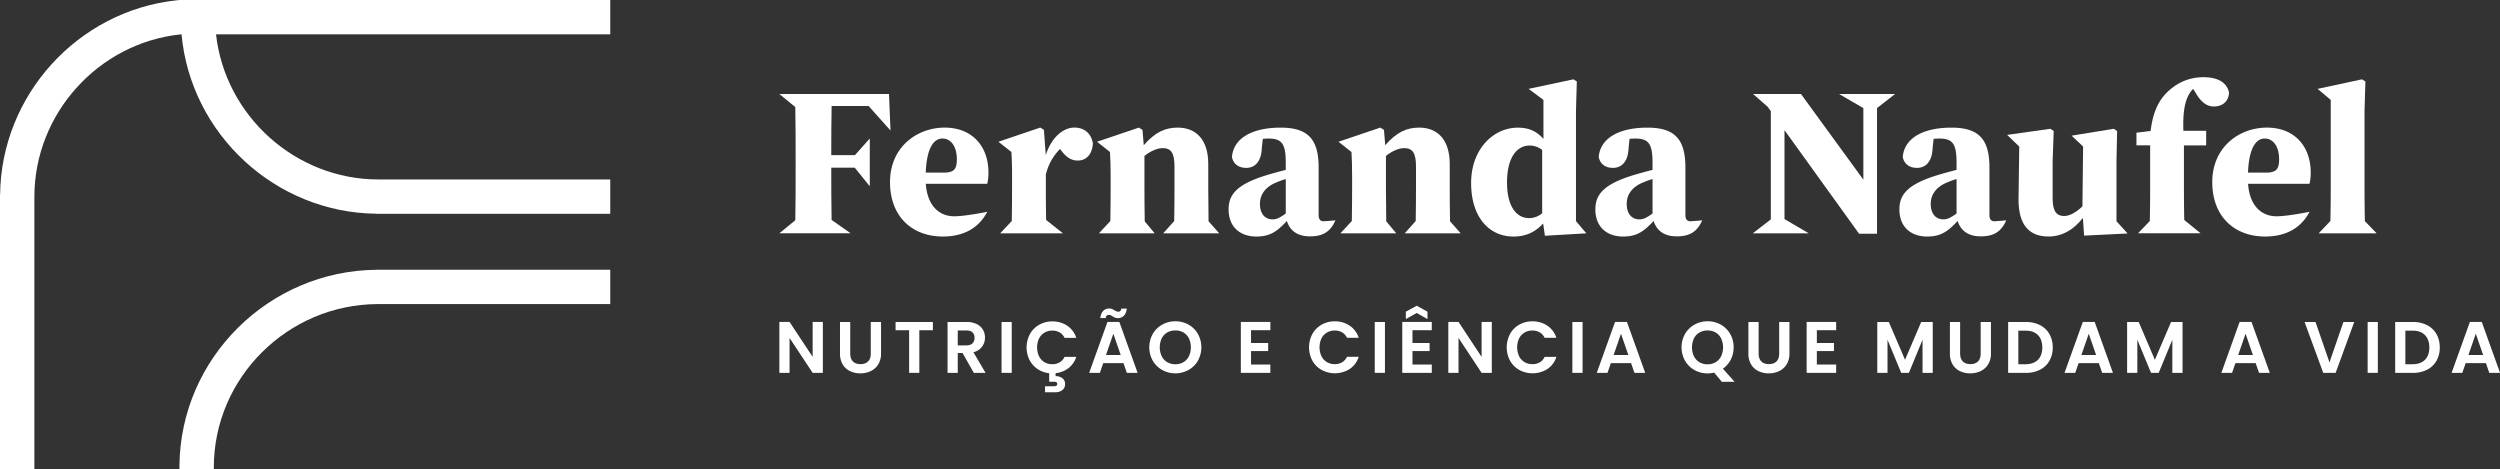
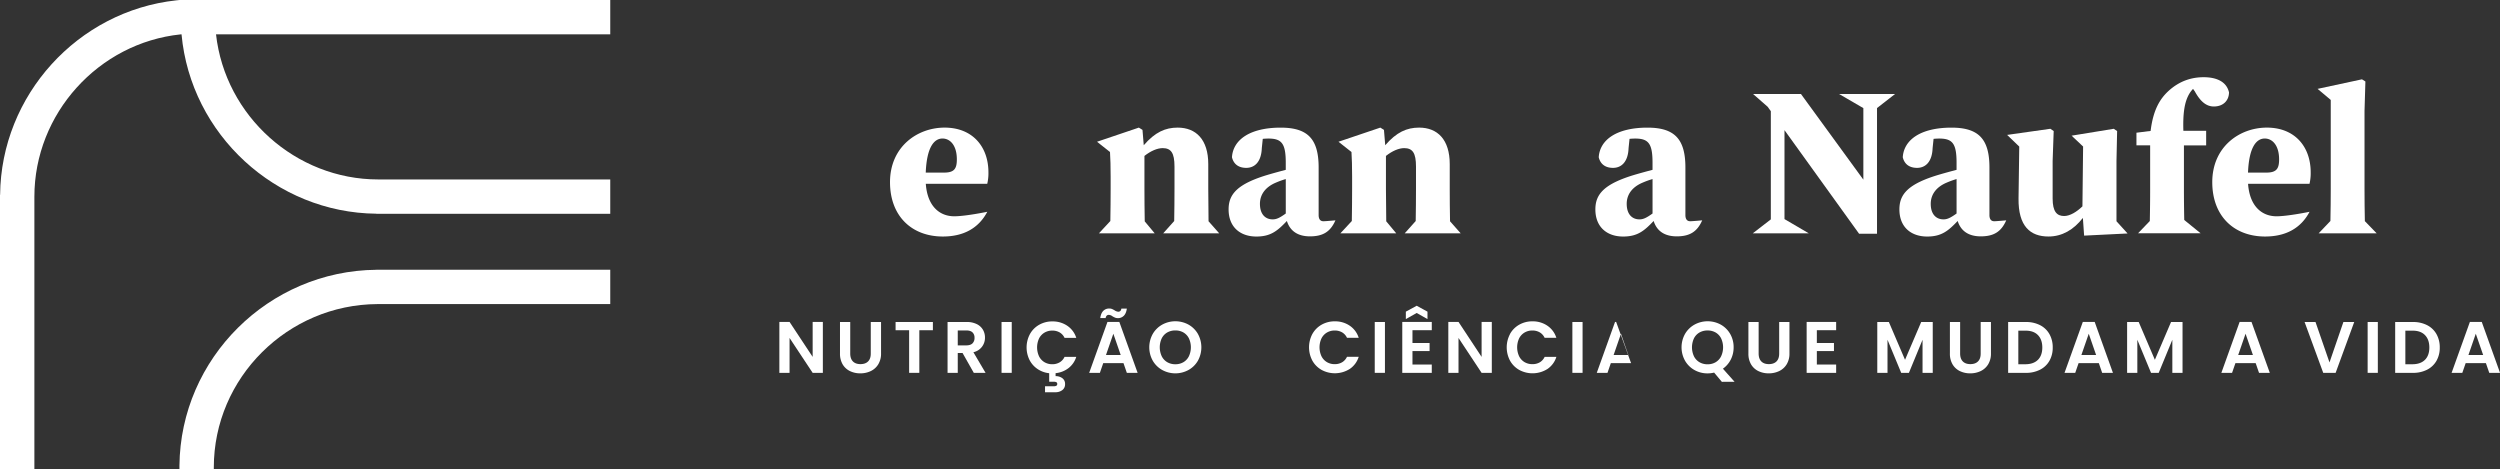
<svg xmlns="http://www.w3.org/2000/svg" viewBox="0 0 2821.9 529.87">
  <rect x="0" y="0" width="2821.9" height="529.87" fill="#333333" stroke="none" />
  <defs>
    <style>.cls-1{fill:#fff;}</style>
  </defs>
  <g id="Camada_2" data-name="Camada 2">
    <g id="Camada_1-2" data-name="Camada 1">
      <path class="cls-1" d="M928.8,420.85H917.29l-26.07-39.39v39.39H879.71V363.37h11.51l26.07,39.47V363.37H928.8Z" />
      <path class="cls-1" d="M959.71,363.45V399q0,5.83,3,8.92t8.55,3.08q5.58,0,8.63-3.08t3-8.92V363.45h11.6v35.44a22.9,22.9,0,0,1-3.17,12.38,20.07,20.07,0,0,1-8.47,7.61,27,27,0,0,1-11.8,2.54,26.28,26.28,0,0,1-11.63-2.54,19.46,19.46,0,0,1-8.27-7.61,23.69,23.69,0,0,1-3-12.38V363.45Z" />
      <path class="cls-1" d="M1053,363.45v9.3h-15.3v48.1h-11.51v-48.1h-15.29v-9.3Z" />
      <path class="cls-1" d="M1099.17,420.85l-12.66-22.37h-5.43v22.37h-11.51v-57.4h21.54a25.18,25.18,0,0,1,11.35,2.35,16.36,16.36,0,0,1,7,6.33,17.29,17.29,0,0,1,2.34,8.92,16.59,16.59,0,0,1-13.07,16.53l13.73,23.27Zm-18.09-31h9.62q4.69,0,7-2.26a8.45,8.45,0,0,0,2.3-6.29,8.05,8.05,0,0,0-2.3-6.13q-2.3-2.18-7-2.18h-9.62Z" />
      <path class="cls-1" d="M1142,363.45v57.4H1130.5v-57.4Z" />
      <path class="cls-1" d="M1196.08,409a14,14,0,0,0,5.55-6.21h13.23a25.54,25.54,0,0,1-8.75,12.7,28.33,28.33,0,0,1-14.6,5.72v3.37a12.4,12.4,0,0,1,7.61,2.3,7.83,7.83,0,0,1,3.08,6.66,8,8,0,0,1-3.16,6.83,12.59,12.59,0,0,1-7.78,2.38h-11.67V436h9.78a6.15,6.15,0,0,0,3-.58,2.14,2.14,0,0,0,1-2,2.06,2.06,0,0,0-1-2,6.74,6.74,0,0,0-3-.53h-5.09v-9.62a29,29,0,0,1-13.12-4.73,27.41,27.41,0,0,1-9.09-10.24,32,32,0,0,1,.54-29.31,27.27,27.27,0,0,1,10.44-10.44,29.57,29.57,0,0,1,14.84-3.75,29.18,29.18,0,0,1,16.86,4.94,25.82,25.82,0,0,1,10.11,13.65h-13.23a13.78,13.78,0,0,0-5.55-6.17,16.32,16.32,0,0,0-8.27-2.06,17,17,0,0,0-8.92,2.35,16.07,16.07,0,0,0-6.09,6.62,24.17,24.17,0,0,0,0,20,16,16,0,0,0,6.09,6.66,17,17,0,0,0,8.92,2.34A16.13,16.13,0,0,0,1196.08,409Z" />
      <path class="cls-1" d="M1268.15,409.91h-22.86l-3.78,10.94h-12.09l20.64-57.48h13.4l20.64,57.48h-12.17Zm-22.82-59a9.19,9.19,0,0,1,6.78-2.67,8,8,0,0,1,3.05.54,20.91,20.91,0,0,1,2.95,1.52,8.28,8.28,0,0,0,4.12,1.56q3,0,3.53-3.54h6.17q-.73,5.43-3.41,8.1a9.18,9.18,0,0,1-6.79,2.68,8,8,0,0,1-3-.54,21,21,0,0,1-3-1.52,7.62,7.62,0,0,0-4.11-1.64q-3,0-3.62,3.61h-6.08Q1242.66,353.6,1245.33,350.91ZM1265,400.7l-8.3-24-8.31,24Z" />
      <path class="cls-1" d="M1311.89,417.64a28.16,28.16,0,0,1-10.69-10.48,31,31,0,0,1,0-30.26,28.26,28.26,0,0,1,10.69-10.49,30.94,30.94,0,0,1,29.64,0,28,28,0,0,1,10.61,10.49,31.23,31.23,0,0,1,0,30.26,27.84,27.84,0,0,1-10.65,10.48,30.86,30.86,0,0,1-29.6,0Zm23.93-8.84a16,16,0,0,0,6.17-6.7,24.06,24.06,0,0,0,0-20.19,15.94,15.94,0,0,0-6.17-6.62,17.82,17.82,0,0,0-9.13-2.3,18.07,18.07,0,0,0-9.17,2.3,15.82,15.82,0,0,0-6.2,6.62,24,24,0,0,0,0,20.19,15.91,15.91,0,0,0,6.2,6.7,17.8,17.8,0,0,0,9.17,2.35A17.55,17.55,0,0,0,1335.82,408.8Z" />
-       <path class="cls-1" d="M1412.12,372.75v14.39h19.33v9.12h-19.33v15.21h21.8v9.38h-33.31V363.37h33.31v9.38Z" />
      <path class="cls-1" d="M1481.4,376.9a27.27,27.27,0,0,1,10.44-10.44,29.58,29.58,0,0,1,14.85-3.75,29.17,29.17,0,0,1,16.85,4.94,25.79,25.79,0,0,1,10.12,13.65h-13.24a13.78,13.78,0,0,0-5.55-6.17,16.32,16.32,0,0,0-8.27-2.06,17,17,0,0,0-8.92,2.35,16,16,0,0,0-6.08,6.62,24.07,24.07,0,0,0,0,20,15.91,15.91,0,0,0,6.08,6.66,17,17,0,0,0,8.92,2.34,16.13,16.13,0,0,0,8.27-2.09,14,14,0,0,0,5.55-6.21h13.24a25.63,25.63,0,0,1-10.08,13.69,31.49,31.49,0,0,1-31.74,1.15,27.37,27.37,0,0,1-10.44-10.4,32,32,0,0,1,0-30.3Z" />
      <path class="cls-1" d="M1563.26,363.45v57.4h-11.51v-57.4Z" />
      <path class="cls-1" d="M1594.34,372.75v14.39h19.32v9.12h-19.32v15.21h21.79v9.38h-33.3V363.37h33.3v9.38Zm4.77-19.49-12.25,6.9v-8.38l12.25-6.66,12.17,6.66v8.38Z" />
      <path class="cls-1" d="M1683.89,420.85h-11.52l-26.06-39.39v39.39H1634.8V363.37h11.51l26.06,39.47V363.37h11.52Z" />
      <path class="cls-1" d="M1704.48,376.9a27.23,27.23,0,0,1,10.45-10.44,29.57,29.57,0,0,1,14.84-3.75,29.17,29.17,0,0,1,16.85,4.94,25.79,25.79,0,0,1,10.12,13.65H1743.5a13.78,13.78,0,0,0-5.55-6.17,16.31,16.31,0,0,0-8.26-2.06,17.06,17.06,0,0,0-8.93,2.35,16,16,0,0,0-6.08,6.62,24.07,24.07,0,0,0,0,20,15.91,15.91,0,0,0,6.08,6.66,17.05,17.05,0,0,0,8.93,2.34A16.12,16.12,0,0,0,1738,409a14,14,0,0,0,5.55-6.21h13.24a25.67,25.67,0,0,1-10.07,13.69,31.49,31.49,0,0,1-31.74,1.15,27.33,27.33,0,0,1-10.45-10.4,32,32,0,0,1,0-30.3Z" />
      <path class="cls-1" d="M1786.34,363.45v57.4h-11.51v-57.4Z" />
-       <path class="cls-1" d="M1841.1,409.91h-22.86l-3.78,10.94h-12.09L1823,363.37h13.41l20.64,57.48h-12.17ZM1838,400.7l-8.31-24-8.3,24Z" />
+       <path class="cls-1" d="M1841.1,409.91h-22.86l-3.78,10.94h-12.09L1823,363.37h13.41h-12.17ZM1838,400.7l-8.31-24-8.3,24Z" />
      <path class="cls-1" d="M1943.56,431l-8.72-10.44a30.54,30.54,0,0,1-7.4.9,29.74,29.74,0,0,1-14.8-3.78A28.16,28.16,0,0,1,1902,407.16a31,31,0,0,1,0-30.26,28.26,28.26,0,0,1,10.69-10.49,30.94,30.94,0,0,1,29.64,0,28,28,0,0,1,10.61,10.49,29.46,29.46,0,0,1,3.9,15.09,30,30,0,0,1-3.24,13.93,28.15,28.15,0,0,1-8.84,10.24l13.15,14.8Zm-31.5-28.86a15.93,15.93,0,0,0,6.21,6.7,17.8,17.8,0,0,0,9.17,2.35,17.58,17.58,0,0,0,9.13-2.35,16,16,0,0,0,6.16-6.7,24.06,24.06,0,0,0,0-20.19,15.92,15.92,0,0,0-6.16-6.62,17.84,17.84,0,0,0-9.13-2.3,18.07,18.07,0,0,0-9.17,2.3,15.84,15.84,0,0,0-6.21,6.62,24.06,24.06,0,0,0,0,20.19Z" />
      <path class="cls-1" d="M1985.08,363.45V399q0,5.83,3,8.92t8.55,3.08q5.6,0,8.64-3.08t3-8.92V363.45h11.59v35.44a22.89,22.89,0,0,1-3.16,12.38,20.07,20.07,0,0,1-8.47,7.61,27,27,0,0,1-11.8,2.54,26.33,26.33,0,0,1-11.64-2.54,19.43,19.43,0,0,1-8.26-7.61,23.6,23.6,0,0,1-3-12.38V363.45Z" />
      <path class="cls-1" d="M2050.78,372.75v14.39h19.32v9.12h-19.32v15.21h21.79v9.38h-33.3V363.37h33.3v9.38Z" />
      <path class="cls-1" d="M2181.6,363.45v57.4h-11.51V383.52l-15.38,37.33H2146l-15.46-37.33v37.33H2119v-57.4h13.07l18.26,42.68,18.25-42.68Z" />
      <path class="cls-1" d="M2212.52,363.45V399q0,5.83,3,8.92t8.55,3.08q5.59,0,8.64-3.08t3-8.92V363.45h11.59v35.44a22.89,22.89,0,0,1-3.16,12.38,20.13,20.13,0,0,1-8.47,7.61,27,27,0,0,1-11.8,2.54,26.3,26.3,0,0,1-11.64-2.54,19.43,19.43,0,0,1-8.26-7.61,23.6,23.6,0,0,1-3-12.38V363.45Z" />
      <path class="cls-1" d="M2302.68,367a25.28,25.28,0,0,1,10.61,10.07,30.06,30.06,0,0,1,3.74,15.17,29.58,29.58,0,0,1-3.74,15.09,25.35,25.35,0,0,1-10.61,10,34.25,34.25,0,0,1-15.91,3.54h-20.06v-57.4h20.06A34.25,34.25,0,0,1,2302.68,367Zm-2.34,39.14q4.93-4.94,4.93-13.9t-4.93-14q-4.93-5.06-14-5h-8.14v37.9h8.14Q2295.4,411.06,2300.34,406.13Z" />
      <path class="cls-1" d="M2369.08,409.91h-22.86l-3.78,10.94h-12.09L2351,363.37h13.4L2385,420.85h-12.17ZM2366,400.7l-8.3-24-8.31,24Z" />
      <path class="cls-1" d="M2463.56,363.45v57.4h-11.51V383.52l-15.38,37.33H2428l-15.46-37.33v37.33H2401v-57.4h13.08l18.25,42.68,18.26-42.68Z" />
      <path class="cls-1" d="M2546.11,409.91h-22.86l-3.78,10.94h-12.09L2528,363.37h13.41l20.64,57.48H2549.9ZM2543,400.7l-8.31-24-8.3,24Z" />
      <path class="cls-1" d="M2657.37,363.45l-21,57.4h-14l-21.05-57.4h12.33l15.79,45.64,15.7-45.64Z" />
      <path class="cls-1" d="M2684,363.45v57.4H2672.5v-57.4Z" />
      <path class="cls-1" d="M2739.55,367a25.28,25.28,0,0,1,10.61,10.07,30.06,30.06,0,0,1,3.74,15.17,29.58,29.58,0,0,1-3.74,15.09,25.35,25.35,0,0,1-10.61,10,34.25,34.25,0,0,1-15.91,3.54h-20.06v-57.4h20.06A34.25,34.25,0,0,1,2739.55,367Zm-2.34,39.14q4.93-4.94,4.93-13.9t-4.93-14q-4.93-5.06-14-5h-8.14v37.9h8.14Q2732.28,411.06,2737.21,406.13Z" />
      <path class="cls-1" d="M2806,409.91h-22.86l-3.78,10.94h-12.09l20.64-57.48h13.4l20.64,57.48h-12.17Zm-3.12-9.21-8.31-24-8.3,24Z" />
-       <path class="cls-1" d="M938.7,119.64h41.74l24.71,27.69-1.68-41.21H879.71l18,14.72c.37,19.81.37,39.71.37,59.46v8.86c0,20.06,0,40-.37,59.47l-18,14.71h80.47l-21.5-15.07c-.36-19.39-.37-39-.37-59h26.47l17,21V156.31L965,175.13H938.31C938.31,156.42,938.35,137.85,938.7,119.64Z" />
      <path class="cls-1" d="M1115.7,194.58c0-29-17.9-50.54-49.45-50.54-30.88,0-61.64,21.65-61.64,61.54,0,38.62,24.79,61.39,59.62,61.39,23.16,0,40.37-9.21,50.19-27.93,0,0-24.38,5.09-37.28,5.09-16.67,0-30.36-11.46-32.13-36.67h69.36A51.88,51.88,0,0,0,1115.7,194.58Zm-50.12.24h-20.64c1.16-29.07,9.64-38.46,18.9-38.46,8.69,0,16.21,7.79,16.21,23.5C1080.05,190.53,1077.07,194.82,1065.58,194.82Z" />
-       <path class="cls-1" d="M1212.72,144c-12,0-25.73,10.34-32.28,31.09l-2.12-28.52-4.1-2.57L1127,160l14.65,11.57c.48,9.57.72,14.4.72,27.56v14c0,10.07-.11,24.66-.33,36.37l-13.13,13.88h70.9l-19-15.11c-.2-11.48-.3-25.42-.3-35.14v-16a60.53,60.53,0,0,1,16-29l1.56,2c5.69,7.56,11.27,11.09,18.5,11.09,9.57,0,16.47-7.08,17-19.54C1231.5,149.81,1223.11,144,1212.72,144Z" />
      <path class="cls-1" d="M1363.84,213.09V185.2c0-27.61-13.79-41.16-34.54-41.16-13.9,0-25.47,5.09-38.28,19.89l-1.42-17.32-4.11-2.57L1238.27,160l14.65,11.57c.48,9.57.72,14.57.72,27.73v13.84c0,10.06-.11,24.63-.33,36.33l-12.91,13.92h63l-11.26-13.52c-.23-11.77-.34-26.56-.34-36.73V176c7.18-5.69,14.6-8.8,20.55-8.8,9.53,0,13.37,5.45,13.37,20.8v25.11c0,10.37-.11,24.8-.33,36.38L1313,263.34h63.16l-12-13.58C1364,238.13,1363.84,223.55,1363.84,213.09Z" />
      <path class="cls-1" d="M1493.83,249.73c-3.43,0-5.4-2.27-5.4-7V189.07c0-32.06-12.14-45-42.83-45-34.46,0-53.72,13.49-55,33.41,1.86,7.88,7.59,12,16.12,12,9.23,0,17-6.42,17.56-22.34l1.08-10.4a63.8,63.8,0,0,1,6.58-.34c15.27,0,19.38,6.26,19.38,27.47v7.83c-6.76,1.78-13.34,3.59-18.19,5-36.91,10.68-46.33,22.66-46.33,39.69,0,19.69,12.87,30.6,31.38,30.6,16.34,0,23.9-6.55,34.4-17.57,3.43,11,12,17.37,26,17.37,14.53,0,23.06-5,28.8-18.07C1507.43,248.7,1496.35,249.73,1493.83,249.73Zm-57.28-2.11c-8.07,0-14.38-5.54-14.38-17.54,0-11.25,7.06-19.31,17.89-23.89a98.41,98.41,0,0,1,11.27-4.09V241C1444.48,245.91,1440.88,247.62,1436.55,247.62Z" />
      <path class="cls-1" d="M1636.4,213.09V185.2c0-27.61-13.78-41.16-34.54-41.16-13.89,0-25.47,5.09-38.27,19.89l-1.43-17.32-4.11-2.57L1510.83,160l14.66,11.57c.48,9.57.72,14.57.72,27.73v13.84c0,10.06-.11,24.63-.33,36.33L1513,263.34h63l-11.26-13.52c-.22-11.77-.34-26.56-.34-36.73V176c7.18-5.69,14.61-8.8,20.56-8.8,9.52,0,13.36,5.45,13.36,20.8v25.11c0,10.37-.11,24.8-.33,36.38l-12.39,13.87h63.15l-12-13.58C1636.51,238.13,1636.4,223.55,1636.4,213.09Z" />
-       <path class="cls-1" d="M1778.89,125.44l.95-33.47L1776,89.54l-50.6,10.77,16.78,12.49v44c-7.4-8.35-16.12-12.71-28.93-12.71-27,0-52.7,23.55-52.7,62.51S1681.19,267,1708.31,267c13.56,0,24.38-4.7,33.52-14.75l2,13.86,46.8-2.74-11.74-13.75ZM1726,246.21c-14.72,0-24.94-13.84-24.94-40.14,0-28.29,11.07-41.79,25.56-41.79a22.59,22.59,0,0,1,14.12,5v71.43A23,23,0,0,1,1726,246.21Z" />
      <path class="cls-1" d="M1907.82,249.73c-3.43,0-5.4-2.27-5.4-7V189.07c0-32.06-12.14-45-42.83-45-34.46,0-53.72,13.49-55,33.41,1.86,7.88,7.59,12,16.12,12,9.22,0,17-6.42,17.56-22.34l1.08-10.4a63.75,63.75,0,0,1,6.57-.34c15.28,0,19.39,6.26,19.39,27.47v7.83c-6.77,1.78-13.34,3.59-18.2,5-36.9,10.68-46.32,22.66-46.32,39.69,0,19.69,12.87,30.6,31.37,30.6,16.35,0,23.9-6.55,34.41-17.57,3.43,11,12,17.37,26,17.37,14.52,0,23.06-5,28.8-18.07C1921.42,248.7,1910.33,249.73,1907.82,249.73Zm-57.28-2.11c-8.08,0-14.38-5.54-14.38-17.54,0-11.25,7-19.31,17.89-23.89a97.71,97.71,0,0,1,11.27-4.09V241C1858.46,245.91,1854.87,247.62,1850.54,247.62Z" />
      <polygon class="cls-1" points="2103.28 106.12 2075.91 106.12 2103.28 122.03 2103.28 202.78 2032.86 106.12 1978.83 106.12 1995.28 120.54 1998.84 125.48 1998.84 247.62 1978.5 263.34 1998.84 263.34 2014.26 263.34 2041.63 263.34 2014.26 247.3 2014.26 146.9 2098.44 263.81 2118.7 263.81 2118.7 223.94 2118.7 121.98 2139.04 106.12 2118.7 106.12 2103.28 106.12" />
      <path class="cls-1" d="M2251,249.73c-3.43,0-5.4-2.27-5.4-7V189.07c0-32.06-12.14-45-42.83-45-34.46,0-53.72,13.49-55,33.41,1.86,7.88,7.59,12,16.12,12,9.23,0,17-6.42,17.56-22.34l1.09-10.4a63.47,63.47,0,0,1,6.57-.34c15.27,0,19.38,6.26,19.38,27.47v7.83c-6.76,1.78-13.34,3.59-18.19,5-36.91,10.68-46.33,22.66-46.33,39.69,0,19.69,12.87,30.6,31.38,30.6,16.34,0,23.9-6.55,34.4-17.57,3.43,11,12,17.37,26,17.37,14.53,0,23.06-5,28.8-18.07C2264.57,248.7,2253.49,249.73,2251,249.73Zm-57.28-2.11c-8.07,0-14.38-5.54-14.38-17.54,0-11.25,7.06-19.31,17.89-23.89a98.41,98.41,0,0,1,11.27-4.09V241C2201.62,245.91,2198,247.62,2193.69,247.62Z" />
      <path class="cls-1" d="M2389,181.78l.72-33.84-3.77-2.57-47.62,7.77,13,12.25-.76,67.53c-6.43,6.24-14.06,10.91-20.64,10.91-8.15,0-13-4.83-13-19.74V181.78l1.19-33.84-3.77-2.57-48.79,6.91,13.69,13.17-.81,58.45c-.41,31.59,13.28,43.07,33.81,43.07,15.35,0,28.41-7.59,38.82-21l1.4,20,49.05-2.43L2389,249.74Z" />
      <path class="cls-1" d="M2471.42,105.48a31,31,0,0,1,4-5.15l2,2.81c6.61,12.08,13.43,17.06,21.48,17.06,10.69,0,17-6.79,17.12-15.88-2.91-12.89-15.28-17.17-28.6-17.17-13.71,0-27.46,4.21-40,15.8-9.25,8.63-17,20.88-19.89,44.85l-16,2v14.26H2427v49q0,18.21-.38,36.42l-13.27,13.83h70.59l-18.45-15q-.35-17.61-.36-35.2v-49h25.09V147.67H2464.5C2463.9,128.16,2465.67,114.92,2471.42,105.48Z" />
      <path class="cls-1" d="M2608.21,194.58c0-29-17.89-50.54-49.45-50.54-30.88,0-61.64,21.65-61.64,61.54,0,38.62,24.79,61.39,59.62,61.39,23.16,0,40.37-9.21,50.2-27.93,0,0-24.39,5.09-37.28,5.09-16.68,0-30.37-11.46-32.14-36.67h69.36A51.88,51.88,0,0,0,2608.21,194.58Zm-50.12.24h-20.63c1.15-29.07,9.64-38.46,18.9-38.46,8.68,0,16.2,7.79,16.2,23.5C2572.56,190.53,2569.58,194.82,2558.09,194.82Z" />
      <path class="cls-1" d="M2669.36,249.61q-.39-18.26-.39-36.52V125.44l1-33.47-3.87-2.43L2616,100.31l14.86,12.49V213.09q0,18.16-.38,36.34l-13.27,13.91h65.43Z" />
      <path class="cls-1" d="M688.83,343.24H426.08c-101.24.46-184.74,83-184.74,184.47v2.16H202.55V525.6c1.15-121.44,100.9-219.91,222.22-221.08v-.07h1.31l.82,0h2.16v0H688.83Z" />
      <path class="cls-1" d="M243.84,38.79C254.18,131,333.75,202.55,426.9,202.55H688.83v38.79H424.77v-.12c-113.5-1.09-209.43-89.4-219.86-202.43H204C111.12,48.42,38.81,128.3,38.81,222v2.16h0V529.87H0v-310H.12C1.21,107.55,87.67,12.45,199,.39c1.24-.15,2.48-.27,3.71-.39H688.83V38.79Z" />
    </g>
  </g>
</svg>